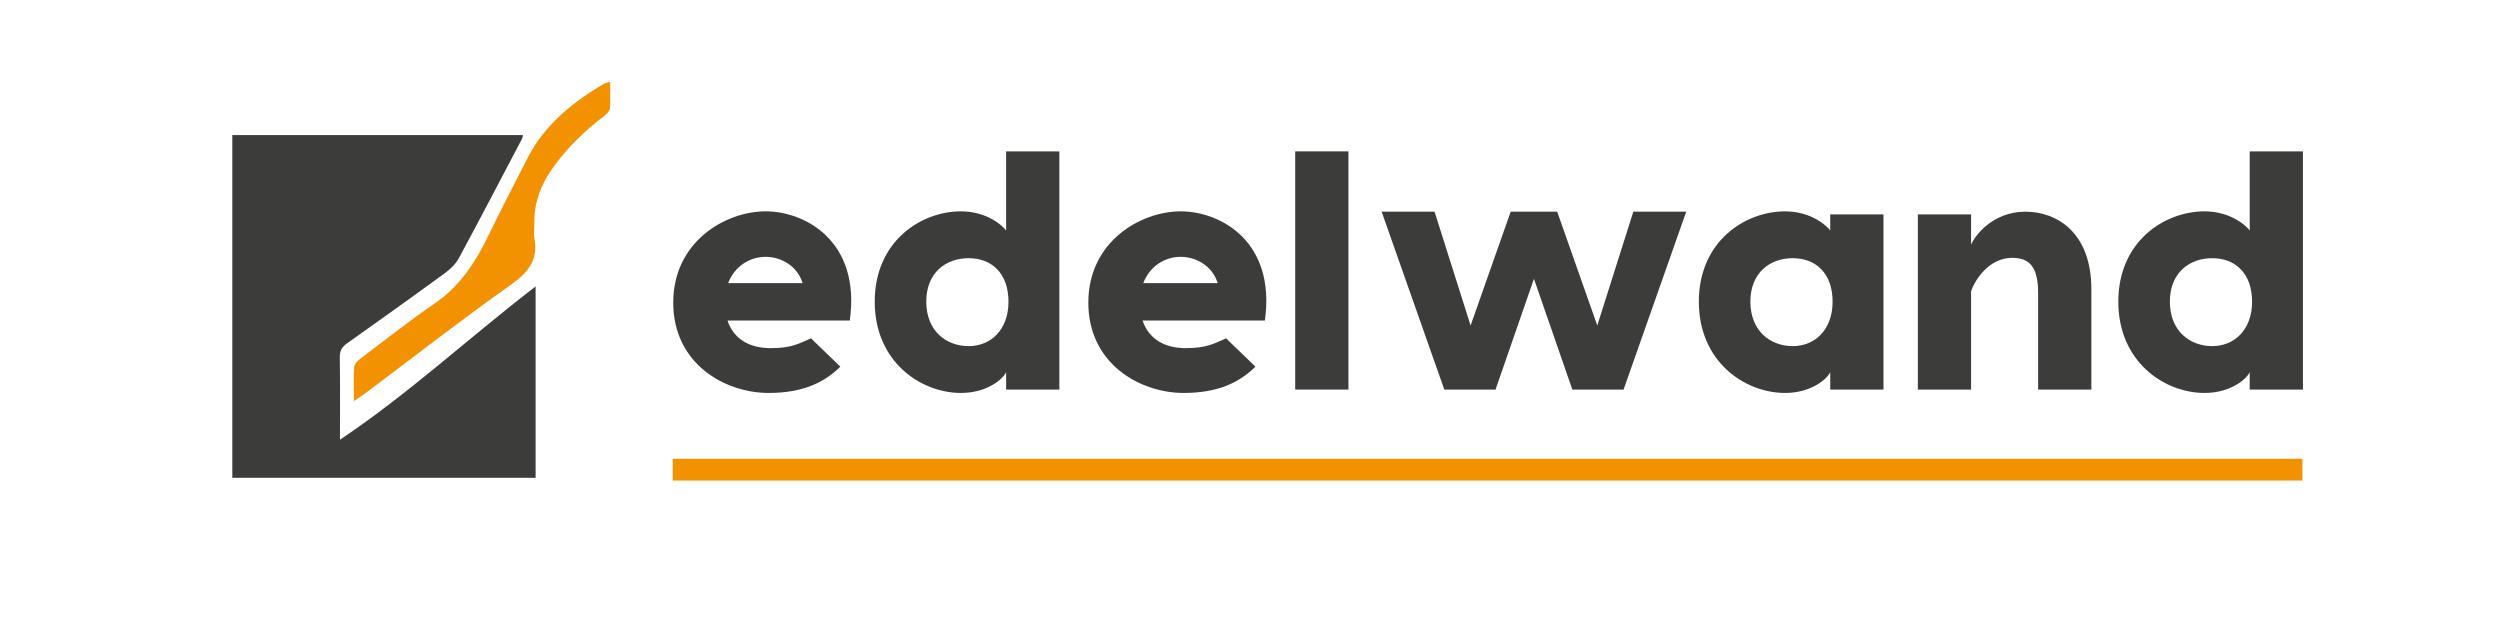
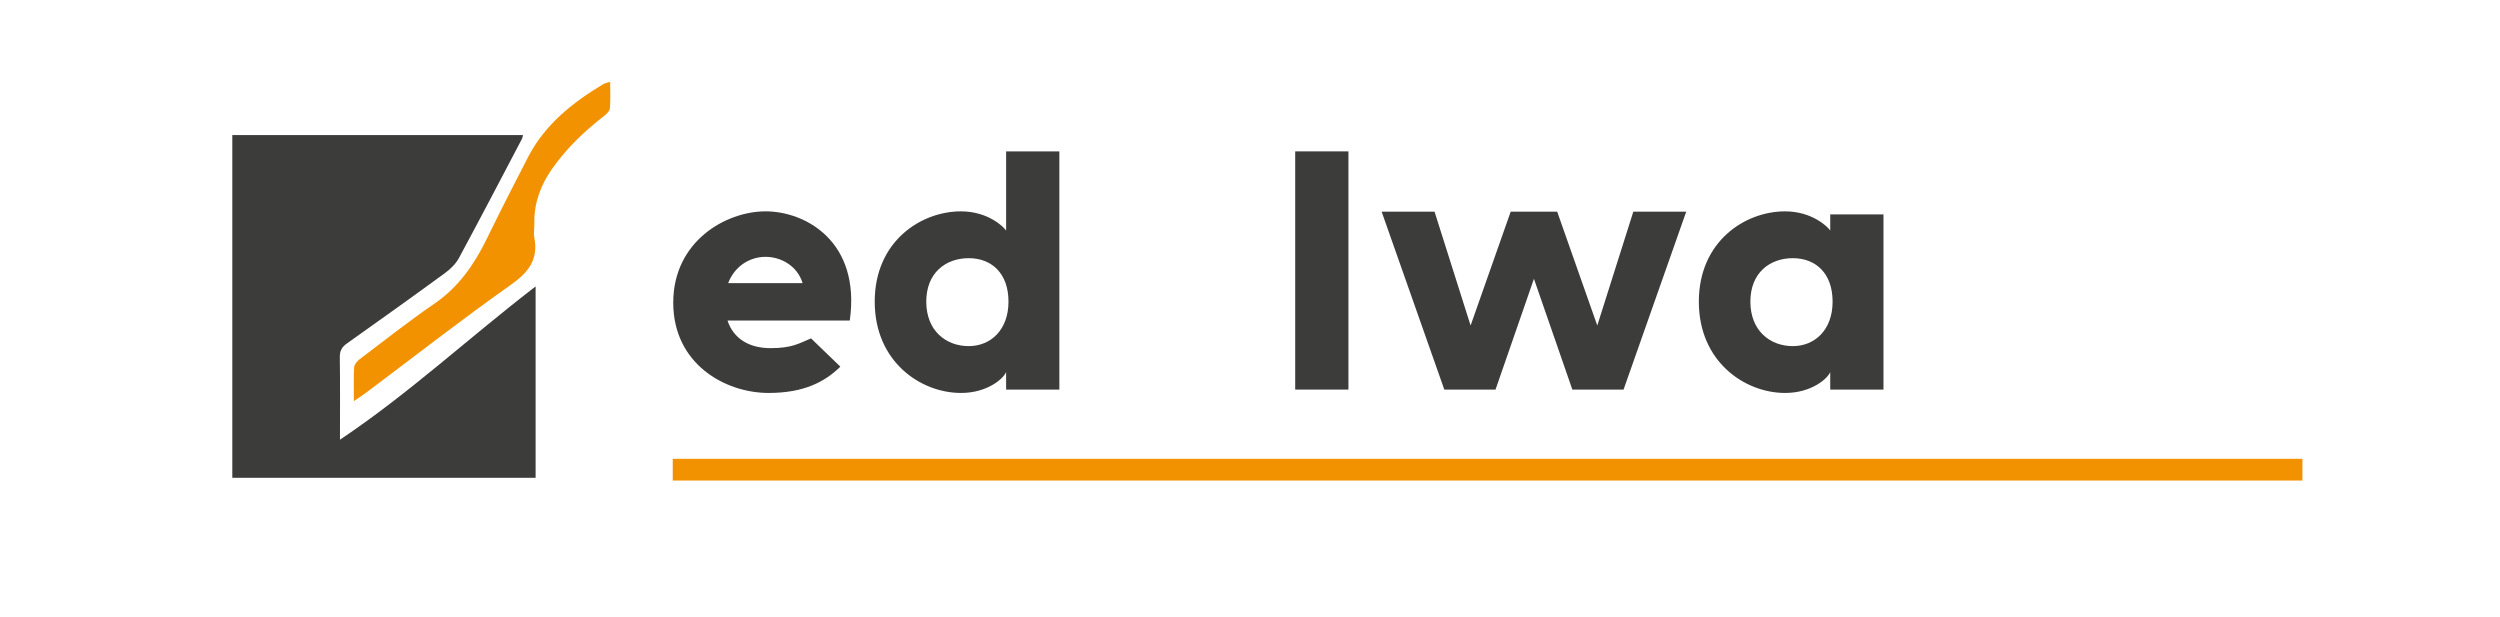
<svg xmlns="http://www.w3.org/2000/svg" id="Ebene_1" viewBox="0 0 2834.65 700">
  <defs>
    <style>
      .cls-1 {
        fill: #3c3c3b;
      }

      .cls-2 {
        fill: #f39200;
      }
    </style>
  </defs>
  <path class="cls-1" d="M607.31,324.76v216.98h-343.91V153.11h329.63c-.38,1.38-.55,3.09-1.29,4.5-23.65,44.99-47.14,90.08-71.29,134.8-3.58,6.63-9.58,12.57-15.75,17.08-36.86,26.95-74.03,53.49-111.29,79.89-5.76,4.08-8.23,8.38-8.12,15.67.45,30.7.19,61.42.19,93.5,78.35-52.42,146.53-115.91,221.84-173.8Z" />
  <path class="cls-2" d="M2610.65,520.24v24.63H762.79v-24.63h1847.86Z" />
  <path class="cls-2" d="M691.85,92.79c0,10.64.5,20.34-.29,29.93-.25,2.98-3.48,6.31-6.18,8.4-22.64,17.54-43.15,37.06-59.64,60.69-13.02,18.66-20.4,38.9-19.86,61.83.12,5.24-1.03,10.67-.05,15.72,4.84,24.88-6.49,39.35-26.61,53.56-55.61,39.3-109.33,81.25-163.83,122.12-4.07,3.05-8.38,5.79-14.14,9.75,0-14.09-.46-26.34.31-38.51.2-3.23,3.59-6.99,6.51-9.2,28.06-21.23,55.72-43.05,84.71-62.94,27.32-18.74,44.93-44.3,59.11-73.3,15.25-31.19,30.99-62.14,46.98-92.95,19.15-36.91,50.37-61.61,85.14-82.51,2.06-1.24,4.67-1.57,7.84-2.59Z" />
  <path class="cls-1" d="M868.04,239.64c-45.08,0-104.68,34-104.68,103.53s58.83,102.38,108.11,102.38c40.11,0,63.8-12.61,81.37-29.8l-33.24-32.09c-13.75,5.73-21.39,11.08-45.84,11.08s-42.02-10.7-48.9-31.33h138.68c12.61-89.78-50.43-123.78-95.51-123.78ZM825.63,321.01c7.64-19.87,25.21-29.8,42.4-29.8s35.91,9.93,42.02,29.8h-84.43Z" />
  <path class="cls-1" d="M1140.8,171.64s0,89.78,0,89.78c-2.67-4.2-20.63-21.78-51.19-21.78-45.46,0-97.8,34-97.8,102.38s52.34,103.53,97.8,103.53c30.56,0,48.52-16.81,51.19-23.69v19.87h60.36V171.64h-60.36ZM1098.4,392.45c-25.98,0-48.14-17.57-48.14-50.43s22.16-49.28,48.14-49.28,45.08,17.19,45.08,49.28-20.25,50.43-45.08,50.43Z" />
-   <path class="cls-1" d="M1338.69,239.64c-45.08,0-104.68,34-104.68,103.53s58.83,102.38,108.11,102.38c40.11,0,63.8-12.61,81.37-29.8l-33.24-32.09c-13.75,5.73-21.39,11.08-45.84,11.08s-42.02-10.7-48.9-31.33h138.68c12.61-89.78-50.43-123.78-95.51-123.78ZM1296.29,321.01c7.64-19.87,25.21-29.8,42.4-29.8s35.91,9.93,42.02,29.8h-84.43Z" />
  <rect class="cls-1" x="1468.58" y="171.64" width="60.36" height="270.09" />
  <polygon class="cls-1" points="1851.96 240.02 1911.94 240.02 1840.89 441.73 1782.82 441.73 1739.27 316.14 1695.72 441.73 1637.65 441.73 1566.59 240.02 1626.57 240.02 1667.45 369.08 1712.91 240.02 1765.63 240.02 1811.09 369.08 1851.96 240.02" />
  <path class="cls-1" d="M2075.24,243.08v18.34c-2.67-4.2-20.63-21.78-51.19-21.78-45.46,0-97.8,34-97.8,102.38s52.34,103.53,97.8,103.53c30.56,0,48.52-16.81,51.19-23.69v19.87h60.36v-198.65h-60.36ZM2032.83,392.45c-25.98,0-48.14-17.57-48.14-50.43s22.16-49.28,48.14-49.28,45.08,17.19,45.08,49.28-20.25,50.43-45.08,50.43Z" />
-   <path class="cls-1" d="M2296.43,240.02c37.06,0,74.88,24.83,74.88,87.87v113.84h-60.36v-109.64c0-30.18-10.31-39.73-29.42-39.73-27.12,0-42.79,26.36-46.61,37.82v111.55h-60.36v-198.65h60.36v34.38c3.82-9.55,24.07-37.44,61.51-37.44h0Z" />
-   <path class="cls-1" d="M2550.86,171.64s0,89.78,0,89.78c-2.67-4.2-20.63-21.78-51.19-21.78-45.46,0-97.8,34-97.8,102.38s52.34,103.53,97.8,103.53c30.56,0,48.52-16.81,51.19-23.69v19.87h60.36V171.64h-60.36ZM2508.46,392.45c-25.98,0-48.14-17.57-48.14-50.43s22.16-49.28,48.14-49.28,45.08,17.19,45.08,49.28-20.25,50.43-45.08,50.43Z" />
</svg>